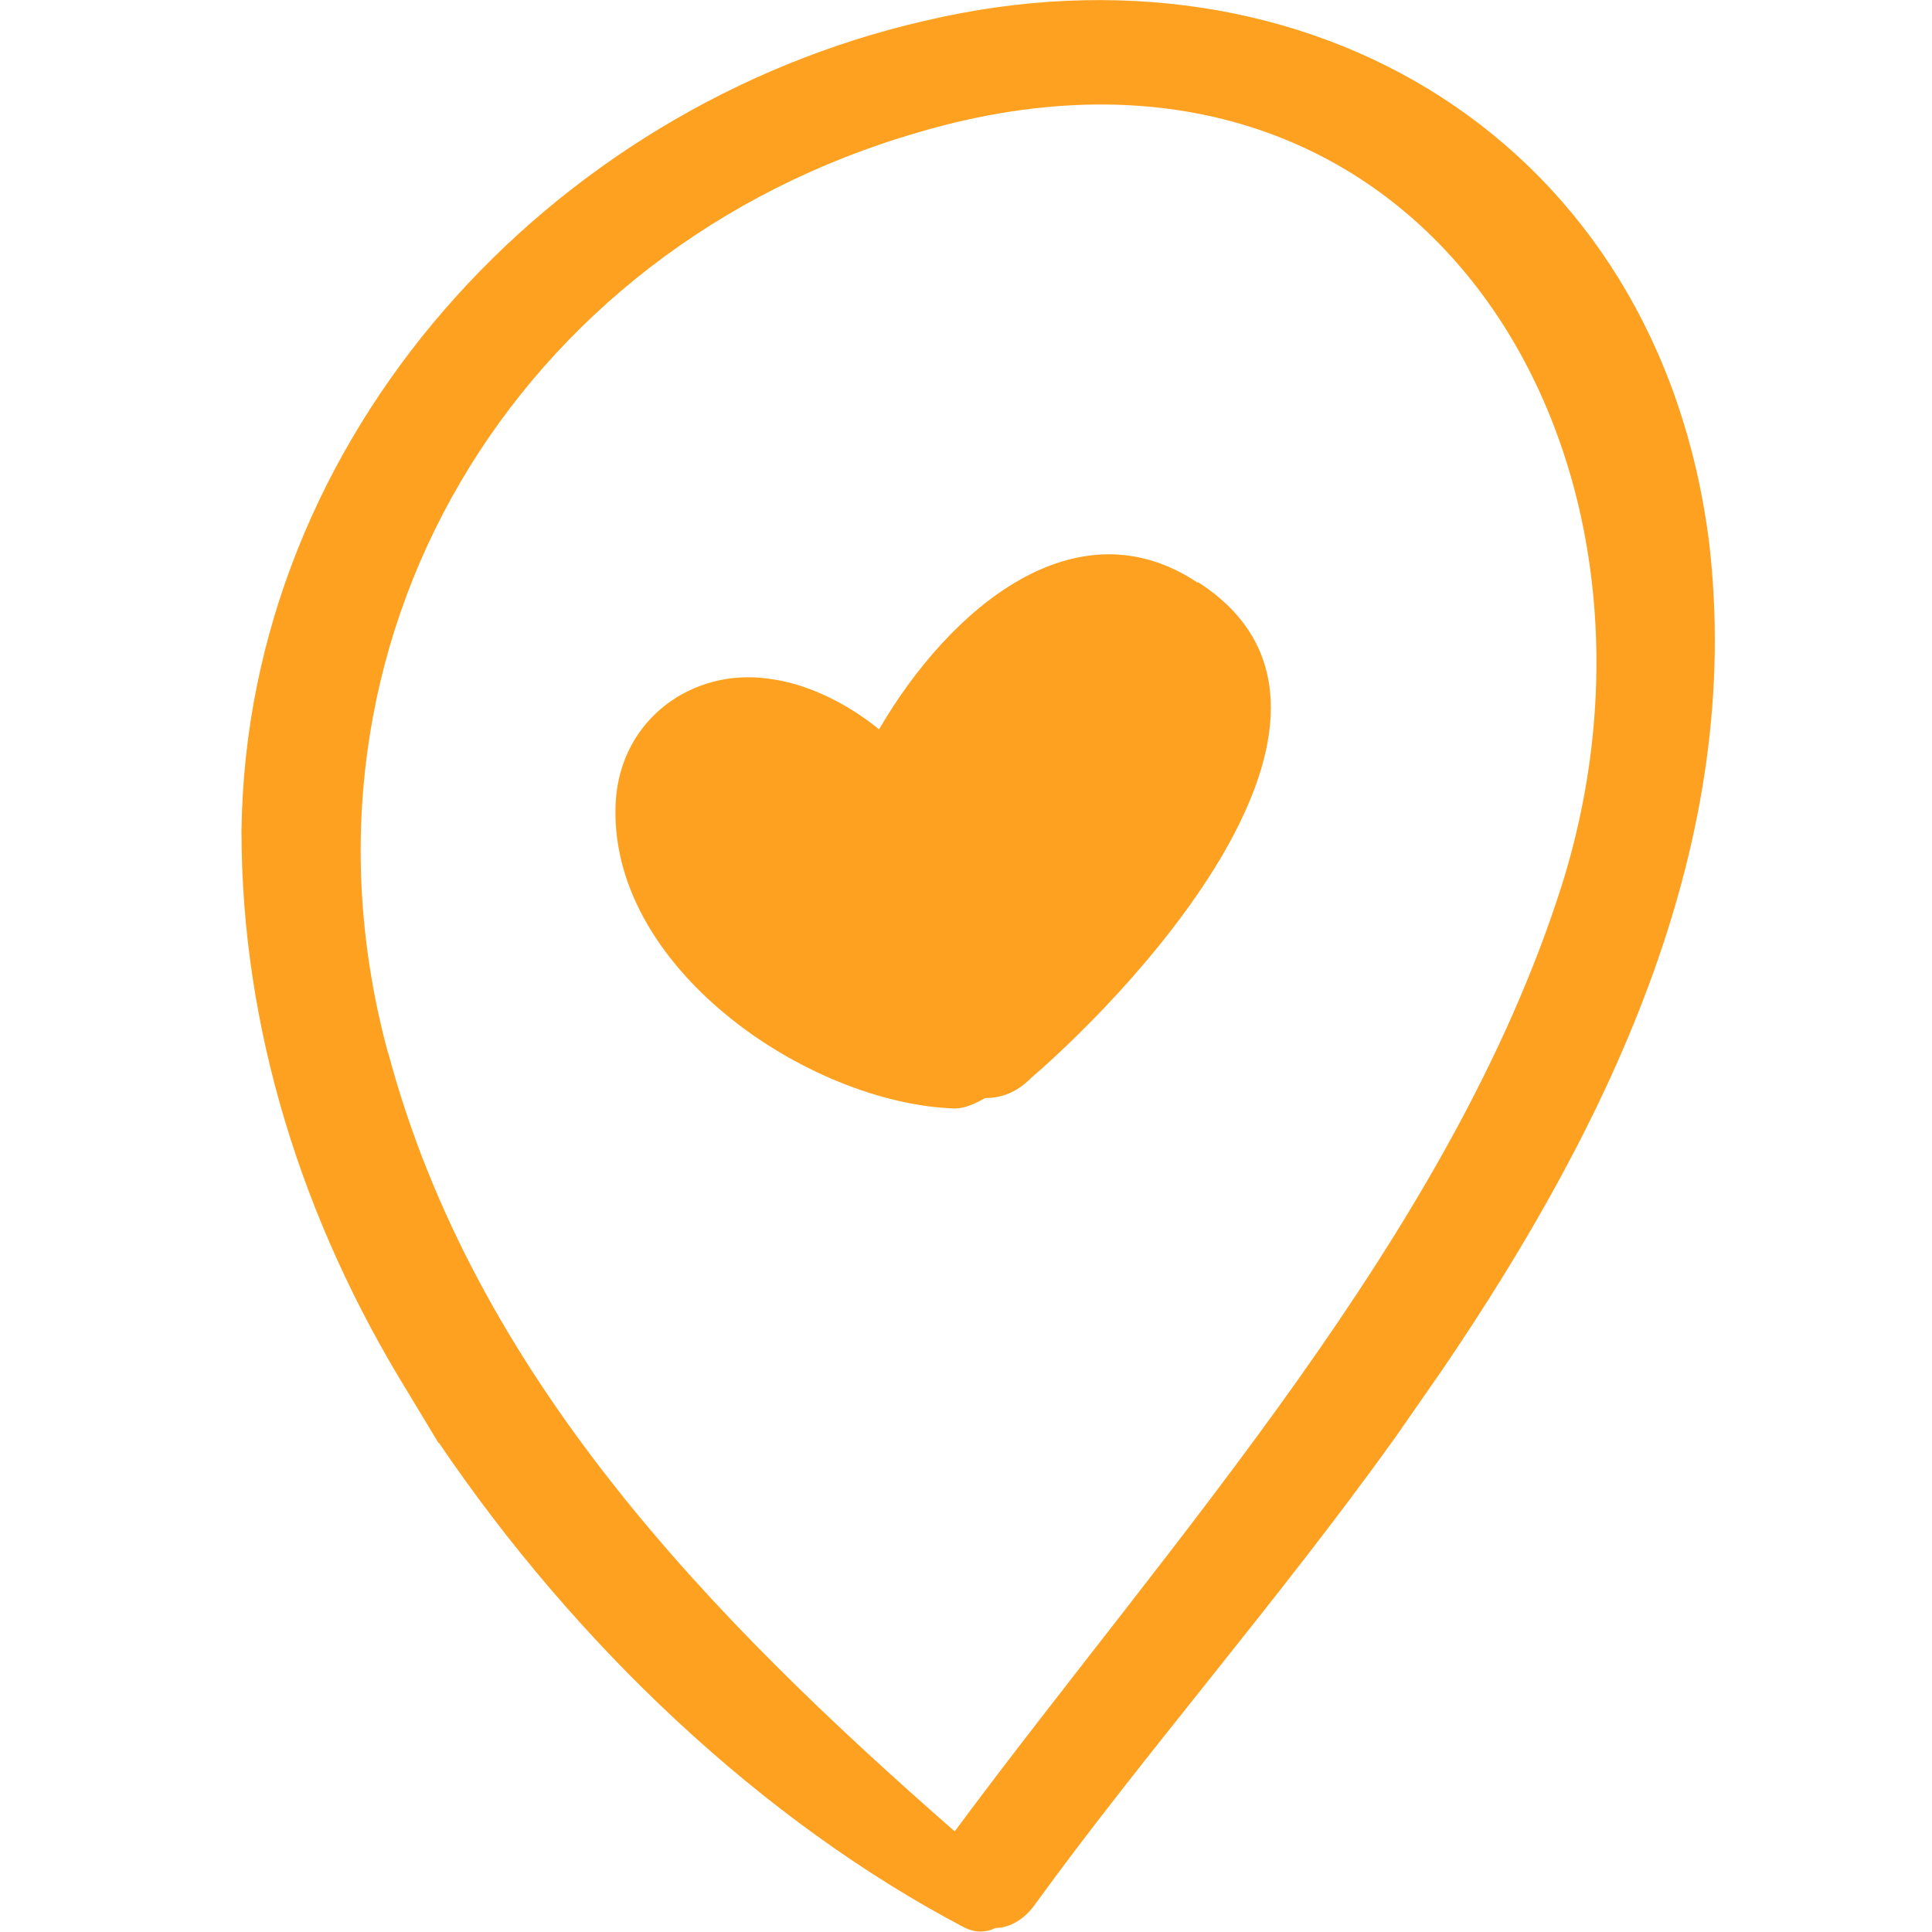
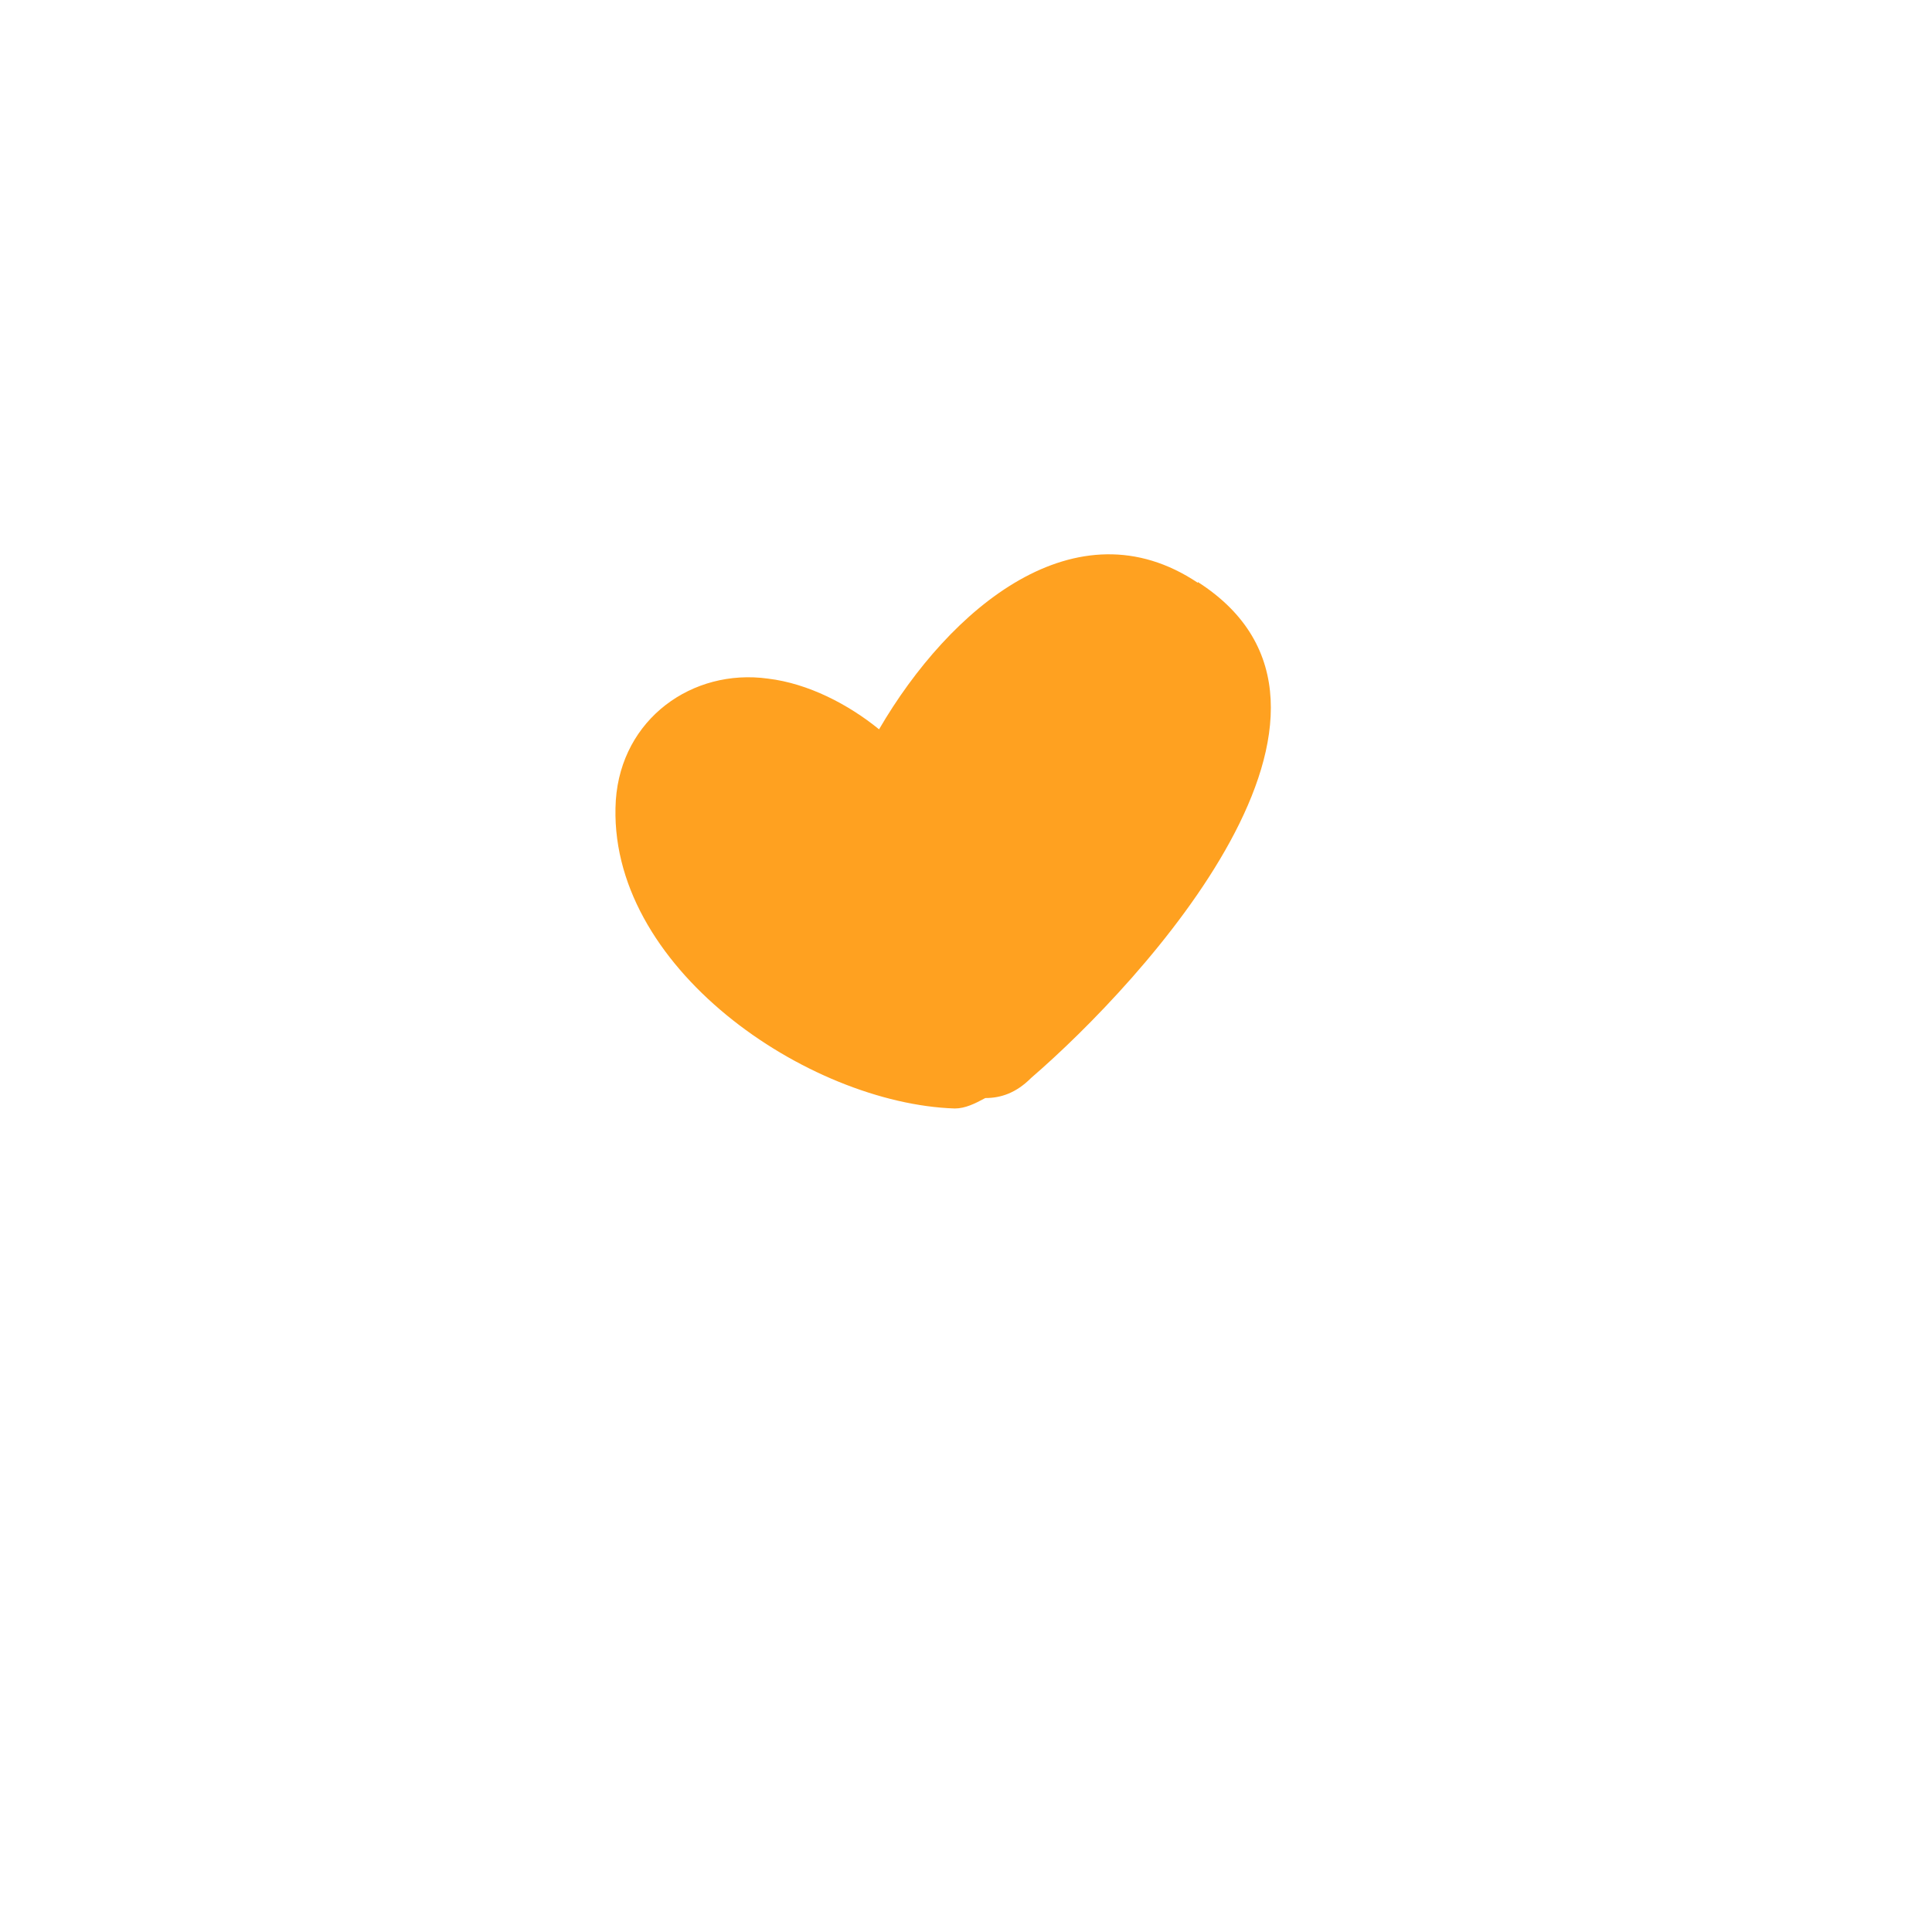
<svg xmlns="http://www.w3.org/2000/svg" width="32" height="32" viewBox="0 0 32 32" fill="none">
  <g clip-path="url(#clip0_8_21)">
-     <path d="M7.267 23.893C9.533 27.24 12.627 30.173 15.987 31.933C16.16 32.013 16.32 32.013 16.493 31.933C16.747 31.933 17 31.76 17.16 31.52C18.92 29.093 21.187 26.493 23.107 23.813L23.867 22.72C26.72 18.533 28.893 13.92 28.307 8.973C27.467 2.36 21.68 -1.16 15.307 0.347C9.107 1.773 4.08 7.213 4 13.76C4 17.027 5 20.213 6.76 23.067L7.267 23.907V23.893ZM6.427 17.44C4.587 10.653 8.52 4.12 15.227 2.187C23.52 -0.24 28.133 7.467 25.867 14.667C24.027 20.453 19.413 25.48 15.813 30.333C11.787 26.813 7.853 22.787 6.427 17.427V17.44Z" fill="#FFA120" />
-     <path d="M19.84 9.653C17.827 8.307 15.733 10.067 14.56 12.08C14.053 11.667 13.387 11.32 12.72 11.24C11.467 11.067 10.293 11.907 10.2 13.253C10.027 16.013 13.387 18.28 15.813 18.36C15.987 18.36 16.147 18.28 16.32 18.187C16.573 18.187 16.827 18.107 17.08 17.853C18.92 16.267 23.107 11.733 19.84 9.64V9.653Z" fill="#FFA120" />
+     <path d="M19.84 9.653C17.827 8.307 15.733 10.067 14.56 12.08C14.053 11.667 13.387 11.32 12.72 11.24C11.467 11.067 10.293 11.907 10.2 13.253C10.027 16.013 13.387 18.28 15.813 18.36C15.987 18.36 16.147 18.28 16.32 18.187C16.573 18.187 16.827 18.107 17.08 17.853C18.92 16.267 23.107 11.733 19.84 9.64V9.653" fill="#FFA120" />
  </g>
  <defs>
    <clipPath id="clip0_8_21">
      <rect width="24.4" height="32" fill="white" transform="translate(4)" />
    </clipPath>
  </defs>
</svg>